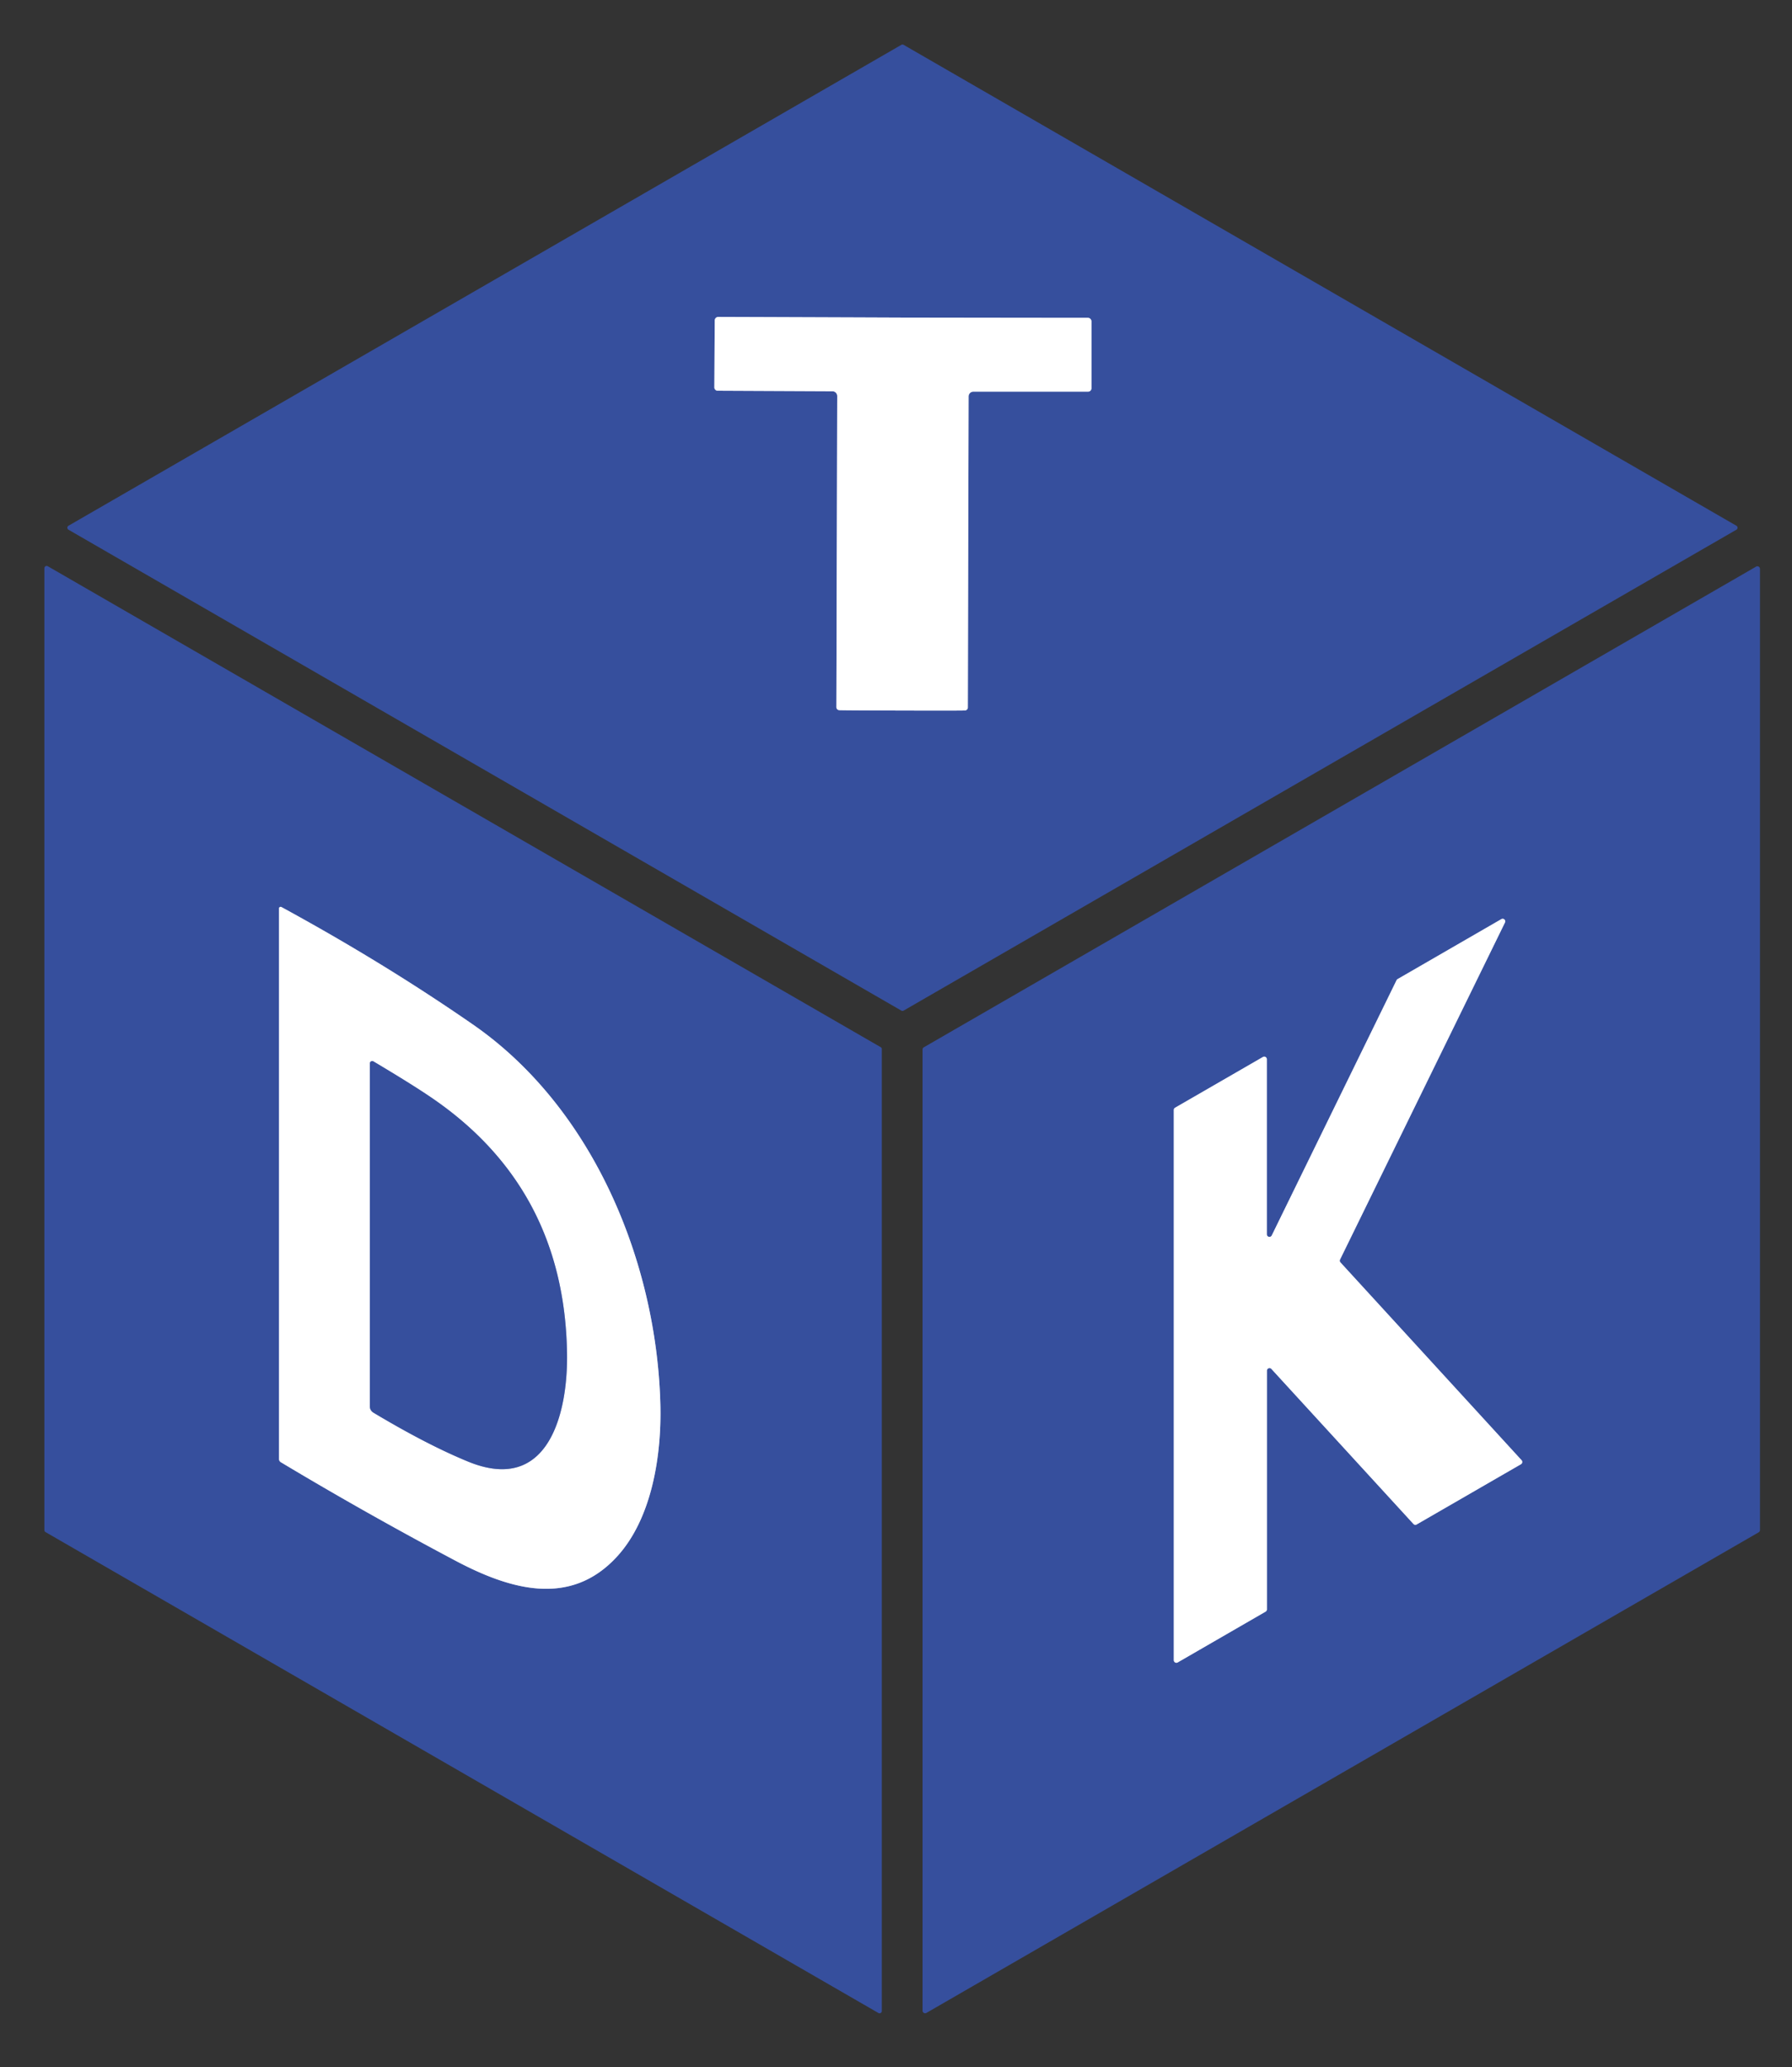
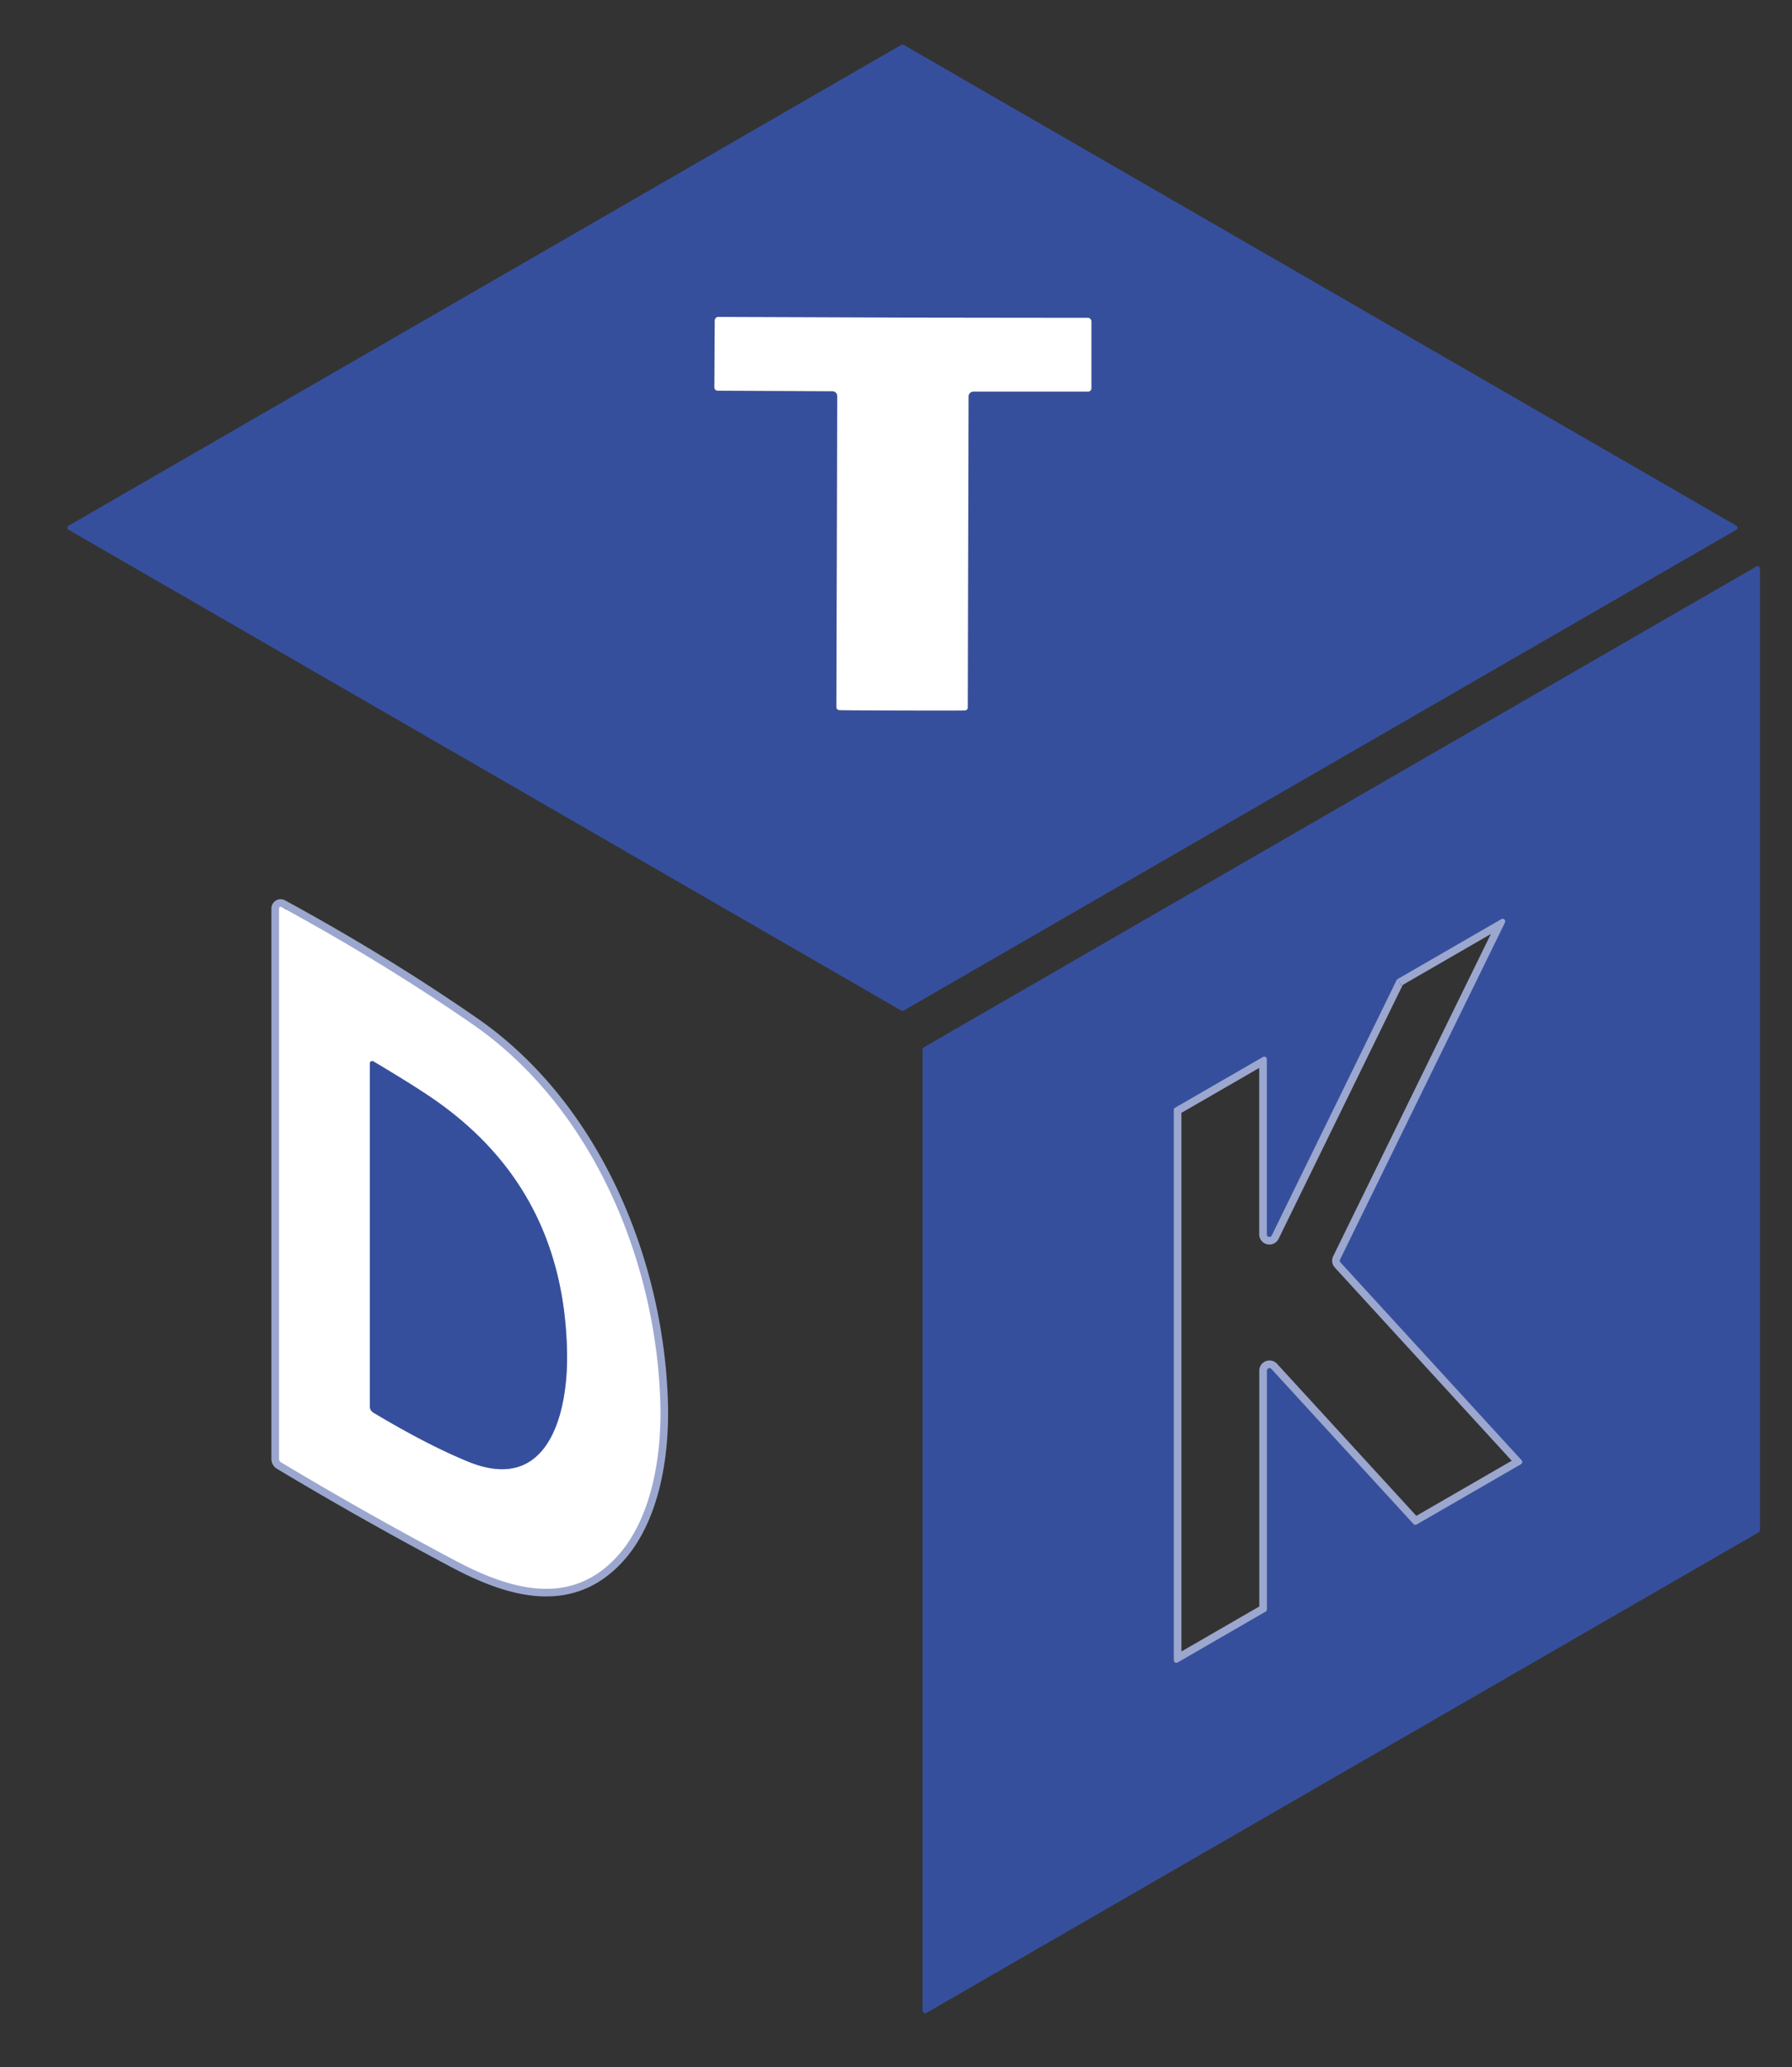
<svg xmlns="http://www.w3.org/2000/svg" version="1.1" viewBox="0.00 0.00 235.00 271.00">
  <rect x="0.00" y="0.00" width="235.00" height="271.00" fill="#333333" stroke="none" />
  <g stroke-width="2.00" fill="none" stroke-linecap="butt">
-     <path stroke="#9ba7ce" vector-effect="non-scaling-stroke" d="   M 118.30 93.16   Q 125.98 93.18 126.54 93.15   A 0.40 0.39 -1.6 0 0 126.92 92.76   L 127.02 51.98   A 0.63 0.62 -90.0 0 1 127.64 51.35   L 142.69 51.35   A 0.44 0.44 0.0 0 0 143.13 50.91   L 143.13 42.14   A 0.47 0.47 0.0 0 0 142.66 41.67   Q 130.77 41.66 118.43 41.64   Q 106.10 41.59 94.20 41.55   A 0.47 0.47 0.0 0 0 93.73 42.01   L 93.68 50.78   A 0.44 0.44 0.0 0 0 94.12 51.23   L 109.17 51.30   A 0.63 0.62 -89.7 0 1 109.79 51.94   L 109.68 92.72   A 0.40 0.39 1.9 0 0 110.05 93.11   Q 110.61 93.14 118.30 93.16" />
    <path stroke="#9ba7ce" vector-effect="non-scaling-stroke" d="   M 36.59 119.11   L 36.59 191.29   A 0.49 0.48 -75.0 0 0 36.83 191.71   Q 47.92 198.36 59.63 204.57   C 67.01 208.50 74.83 210.69 80.89 204.11   C 85.57 199.03 86.77 190.62 86.60 184.12   C 86.11 165.47 77.78 145.21 61.97 134.29   Q 50.34 126.24 36.90 118.92   A 0.21 0.21 0.0 0 0 36.59 119.11" />
    <path stroke="#9ba7ce" vector-effect="non-scaling-stroke" d="   M 183.29 128.36   A 0.34 0.34 0.0 0 0 183.15 128.50   L 166.78 161.97   A 0.34 0.34 0.0 0 1 166.13 161.82   L 166.13 138.88   A 0.34 0.34 0.0 0 0 165.62 138.58   L 154.10 145.23   A 0.34 0.34 0.0 0 0 153.93 145.53   L 153.93 217.66   A 0.34 0.34 0.0 0 0 154.44 217.96   L 165.97 211.30   A 0.34 0.34 0.0 0 0 166.14 211.00   L 166.14 179.71   A 0.34 0.34 0.0 0 1 166.73 179.48   L 185.36 199.81   A 0.34 0.34 0.0 0 0 185.78 199.87   L 199.46 191.97   A 0.34 0.34 0.0 0 0 199.54 191.45   L 175.79 165.52   A 0.34 0.34 0.0 0 1 175.73 165.14   L 197.36 120.95   A 0.34 0.34 0.0 0 0 196.88 120.51   L 183.29 128.36" />
    <path stroke="#9ba7ce" vector-effect="non-scaling-stroke" d="   M 48.50 139.43   L 48.50 184.39   A 0.96 0.95 15.6 0 0 48.97 185.21   Q 56.00 189.42 61.39 191.63   C 71.99 195.98 74.48 185.15 74.36 177.46   Q 74.03 155.73 56.46 143.83   Q 53.91 142.10 48.97 139.16   A 0.31 0.31 0.0 0 0 48.50 139.43" />
  </g>
  <path fill="#364f9d" d="   M 227.71 69.45   L 118.50 132.50   A 0.30 0.30 0.0 0 1 118.20 132.50   L 8.98 69.45   A 0.30 0.30 0.0 0 1 8.98 68.93   L 118.20 5.88   A 0.30 0.30 0.0 0 1 118.50 5.88   L 227.71 68.93   A 0.30 0.30 0.0 0 1 227.71 69.45   Z   M 118.30 93.16   Q 125.98 93.18 126.54 93.15   A 0.40 0.39 -1.6 0 0 126.92 92.76   L 127.02 51.98   A 0.63 0.62 -90.0 0 1 127.64 51.35   L 142.69 51.35   A 0.44 0.44 0.0 0 0 143.13 50.91   L 143.13 42.14   A 0.47 0.47 0.0 0 0 142.66 41.67   Q 130.77 41.66 118.43 41.64   Q 106.10 41.59 94.20 41.55   A 0.47 0.47 0.0 0 0 93.73 42.01   L 93.68 50.78   A 0.44 0.44 0.0 0 0 94.12 51.23   L 109.17 51.30   A 0.63 0.62 -89.7 0 1 109.79 51.94   L 109.68 92.72   A 0.40 0.39 1.9 0 0 110.05 93.11   Q 110.61 93.14 118.30 93.16   Z" />
  <path fill="#ffffff" d="   M 118.43 41.64   Q 130.77 41.66 142.66 41.67   A 0.47 0.47 0.0 0 1 143.13 42.14   L 143.13 50.91   A 0.44 0.44 0.0 0 1 142.69 51.35   L 127.64 51.35   A 0.63 0.62 90.0 0 0 127.02 51.98   L 126.92 92.76   A 0.40 0.39 -1.6 0 1 126.54 93.15   Q 125.98 93.18 118.30 93.16   Q 110.61 93.14 110.05 93.11   A 0.40 0.39 1.9 0 1 109.68 92.72   L 109.79 51.94   A 0.63 0.62 -89.7 0 0 109.17 51.30   L 94.12 51.23   A 0.44 0.44 0.0 0 1 93.68 50.78   L 93.73 42.01   A 0.47 0.47 0.0 0 1 94.20 41.55   Q 106.10 41.59 118.43 41.64   Z" />
-   <path fill="#364f9d" d="   M 5.82 200.61   L 5.82 74.50   A 0.30 0.30 0.0 0 1 6.27 74.24   L 115.49 137.29   A 0.30 0.30 0.0 0 1 115.64 137.55   L 115.64 263.66   A 0.30 0.30 0.0 0 1 115.19 263.92   L 5.97 200.87   A 0.30 0.30 0.0 0 1 5.82 200.61   Z   M 36.59 119.11   L 36.59 191.29   A 0.49 0.48 -75.0 0 0 36.83 191.71   Q 47.92 198.36 59.63 204.57   C 67.01 208.50 74.83 210.69 80.89 204.11   C 85.57 199.03 86.77 190.62 86.60 184.12   C 86.11 165.47 77.78 145.21 61.97 134.29   Q 50.34 126.24 36.90 118.92   A 0.21 0.21 0.0 0 0 36.59 119.11   Z" />
  <path fill="#364f9d" d="   M 120.98 263.61   L 120.98 137.61   A 0.34 0.34 0.0 0 1 121.15 137.31   L 230.29 74.29   A 0.34 0.34 0.0 0 1 230.80 74.59   L 230.80 200.60   A 0.34 0.34 0.0 0 1 230.63 200.90   L 121.49 263.91   A 0.34 0.34 0.0 0 1 120.98 263.61   Z   M 183.29 128.36   A 0.34 0.34 0.0 0 0 183.15 128.50   L 166.78 161.97   A 0.34 0.34 0.0 0 1 166.13 161.82   L 166.13 138.88   A 0.34 0.34 0.0 0 0 165.62 138.58   L 154.10 145.23   A 0.34 0.34 0.0 0 0 153.93 145.53   L 153.93 217.66   A 0.34 0.34 0.0 0 0 154.44 217.96   L 165.97 211.30   A 0.34 0.34 0.0 0 0 166.14 211.00   L 166.14 179.71   A 0.34 0.34 0.0 0 1 166.73 179.48   L 185.36 199.81   A 0.34 0.34 0.0 0 0 185.78 199.87   L 199.46 191.97   A 0.34 0.34 0.0 0 0 199.54 191.45   L 175.79 165.52   A 0.34 0.34 0.0 0 1 175.73 165.14   L 197.36 120.95   A 0.34 0.34 0.0 0 0 196.88 120.51   L 183.29 128.36   Z" />
  <path fill="#ffffff" d="   M 36.59 119.11   A 0.21 0.21 0.0 0 1 36.90 118.92   Q 50.34 126.24 61.97 134.29   C 77.78 145.21 86.11 165.47 86.60 184.12   C 86.77 190.62 85.57 199.03 80.89 204.11   C 74.83 210.69 67.01 208.50 59.63 204.57   Q 47.92 198.36 36.83 191.71   A 0.49 0.48 -75.0 0 1 36.59 191.29   L 36.59 119.11   Z   M 48.50 139.43   L 48.50 184.39   A 0.96 0.95 15.6 0 0 48.97 185.21   Q 56.00 189.42 61.39 191.63   C 71.99 195.98 74.48 185.15 74.36 177.46   Q 74.03 155.73 56.46 143.83   Q 53.91 142.10 48.97 139.16   A 0.31 0.31 0.0 0 0 48.50 139.43   Z" />
-   <path fill="#ffffff" d="   M 183.29 128.36   L 196.88 120.51   A 0.34 0.34 0.0 0 1 197.36 120.95   L 175.73 165.14   A 0.34 0.34 0.0 0 0 175.79 165.52   L 199.54 191.45   A 0.34 0.34 0.0 0 1 199.46 191.97   L 185.78 199.87   A 0.34 0.34 0.0 0 1 185.36 199.81   L 166.73 179.48   A 0.34 0.34 0.0 0 0 166.14 179.71   L 166.14 211.00   A 0.34 0.34 0.0 0 1 165.97 211.30   L 154.44 217.96   A 0.34 0.34 0.0 0 1 153.93 217.66   L 153.93 145.53   A 0.34 0.34 0.0 0 1 154.10 145.23   L 165.62 138.58   A 0.34 0.34 0.0 0 1 166.13 138.88   L 166.13 161.82   A 0.34 0.34 0.0 0 0 166.78 161.97   L 183.15 128.50   A 0.34 0.34 0.0 0 1 183.29 128.36   Z" />
  <path fill="#364f9d" d="   M 48.50 139.43   A 0.31 0.31 0.0 0 1 48.97 139.16   Q 53.91 142.10 56.46 143.83   Q 74.03 155.73 74.36 177.46   C 74.48 185.15 71.99 195.98 61.39 191.63   Q 56.00 189.42 48.97 185.21   A 0.96 0.95 15.6 0 1 48.50 184.39   L 48.50 139.43   Z" />
</svg>